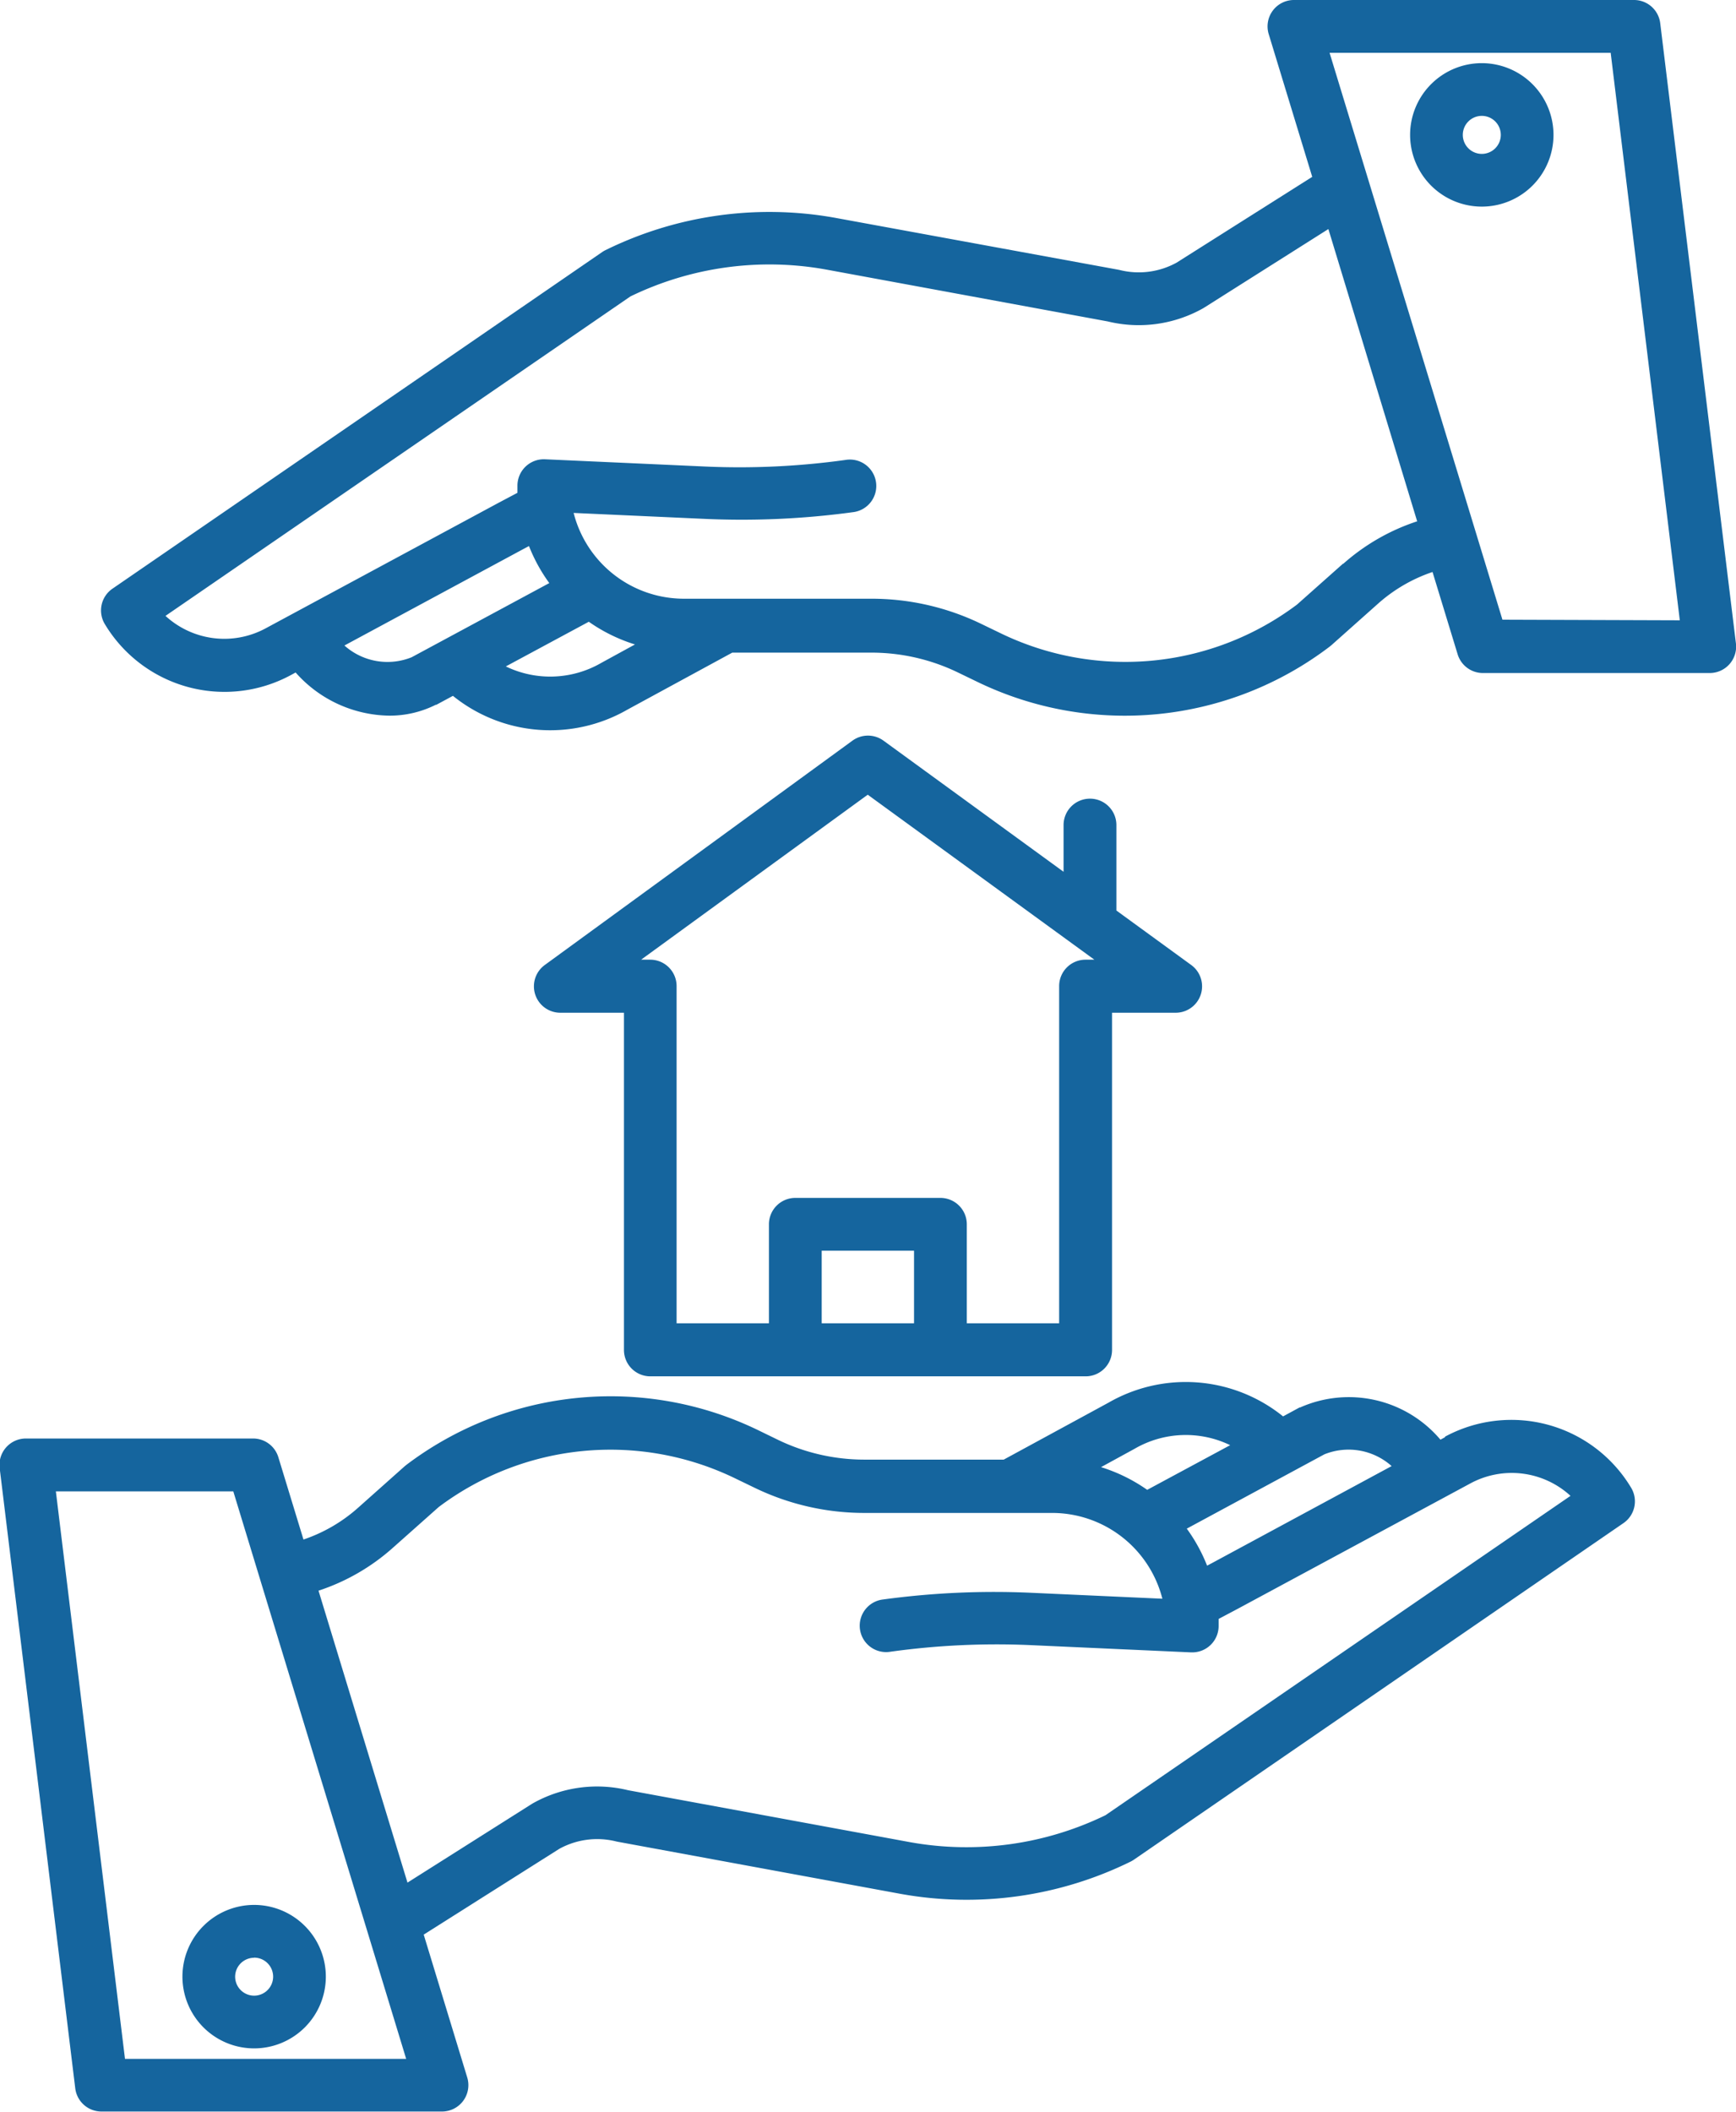
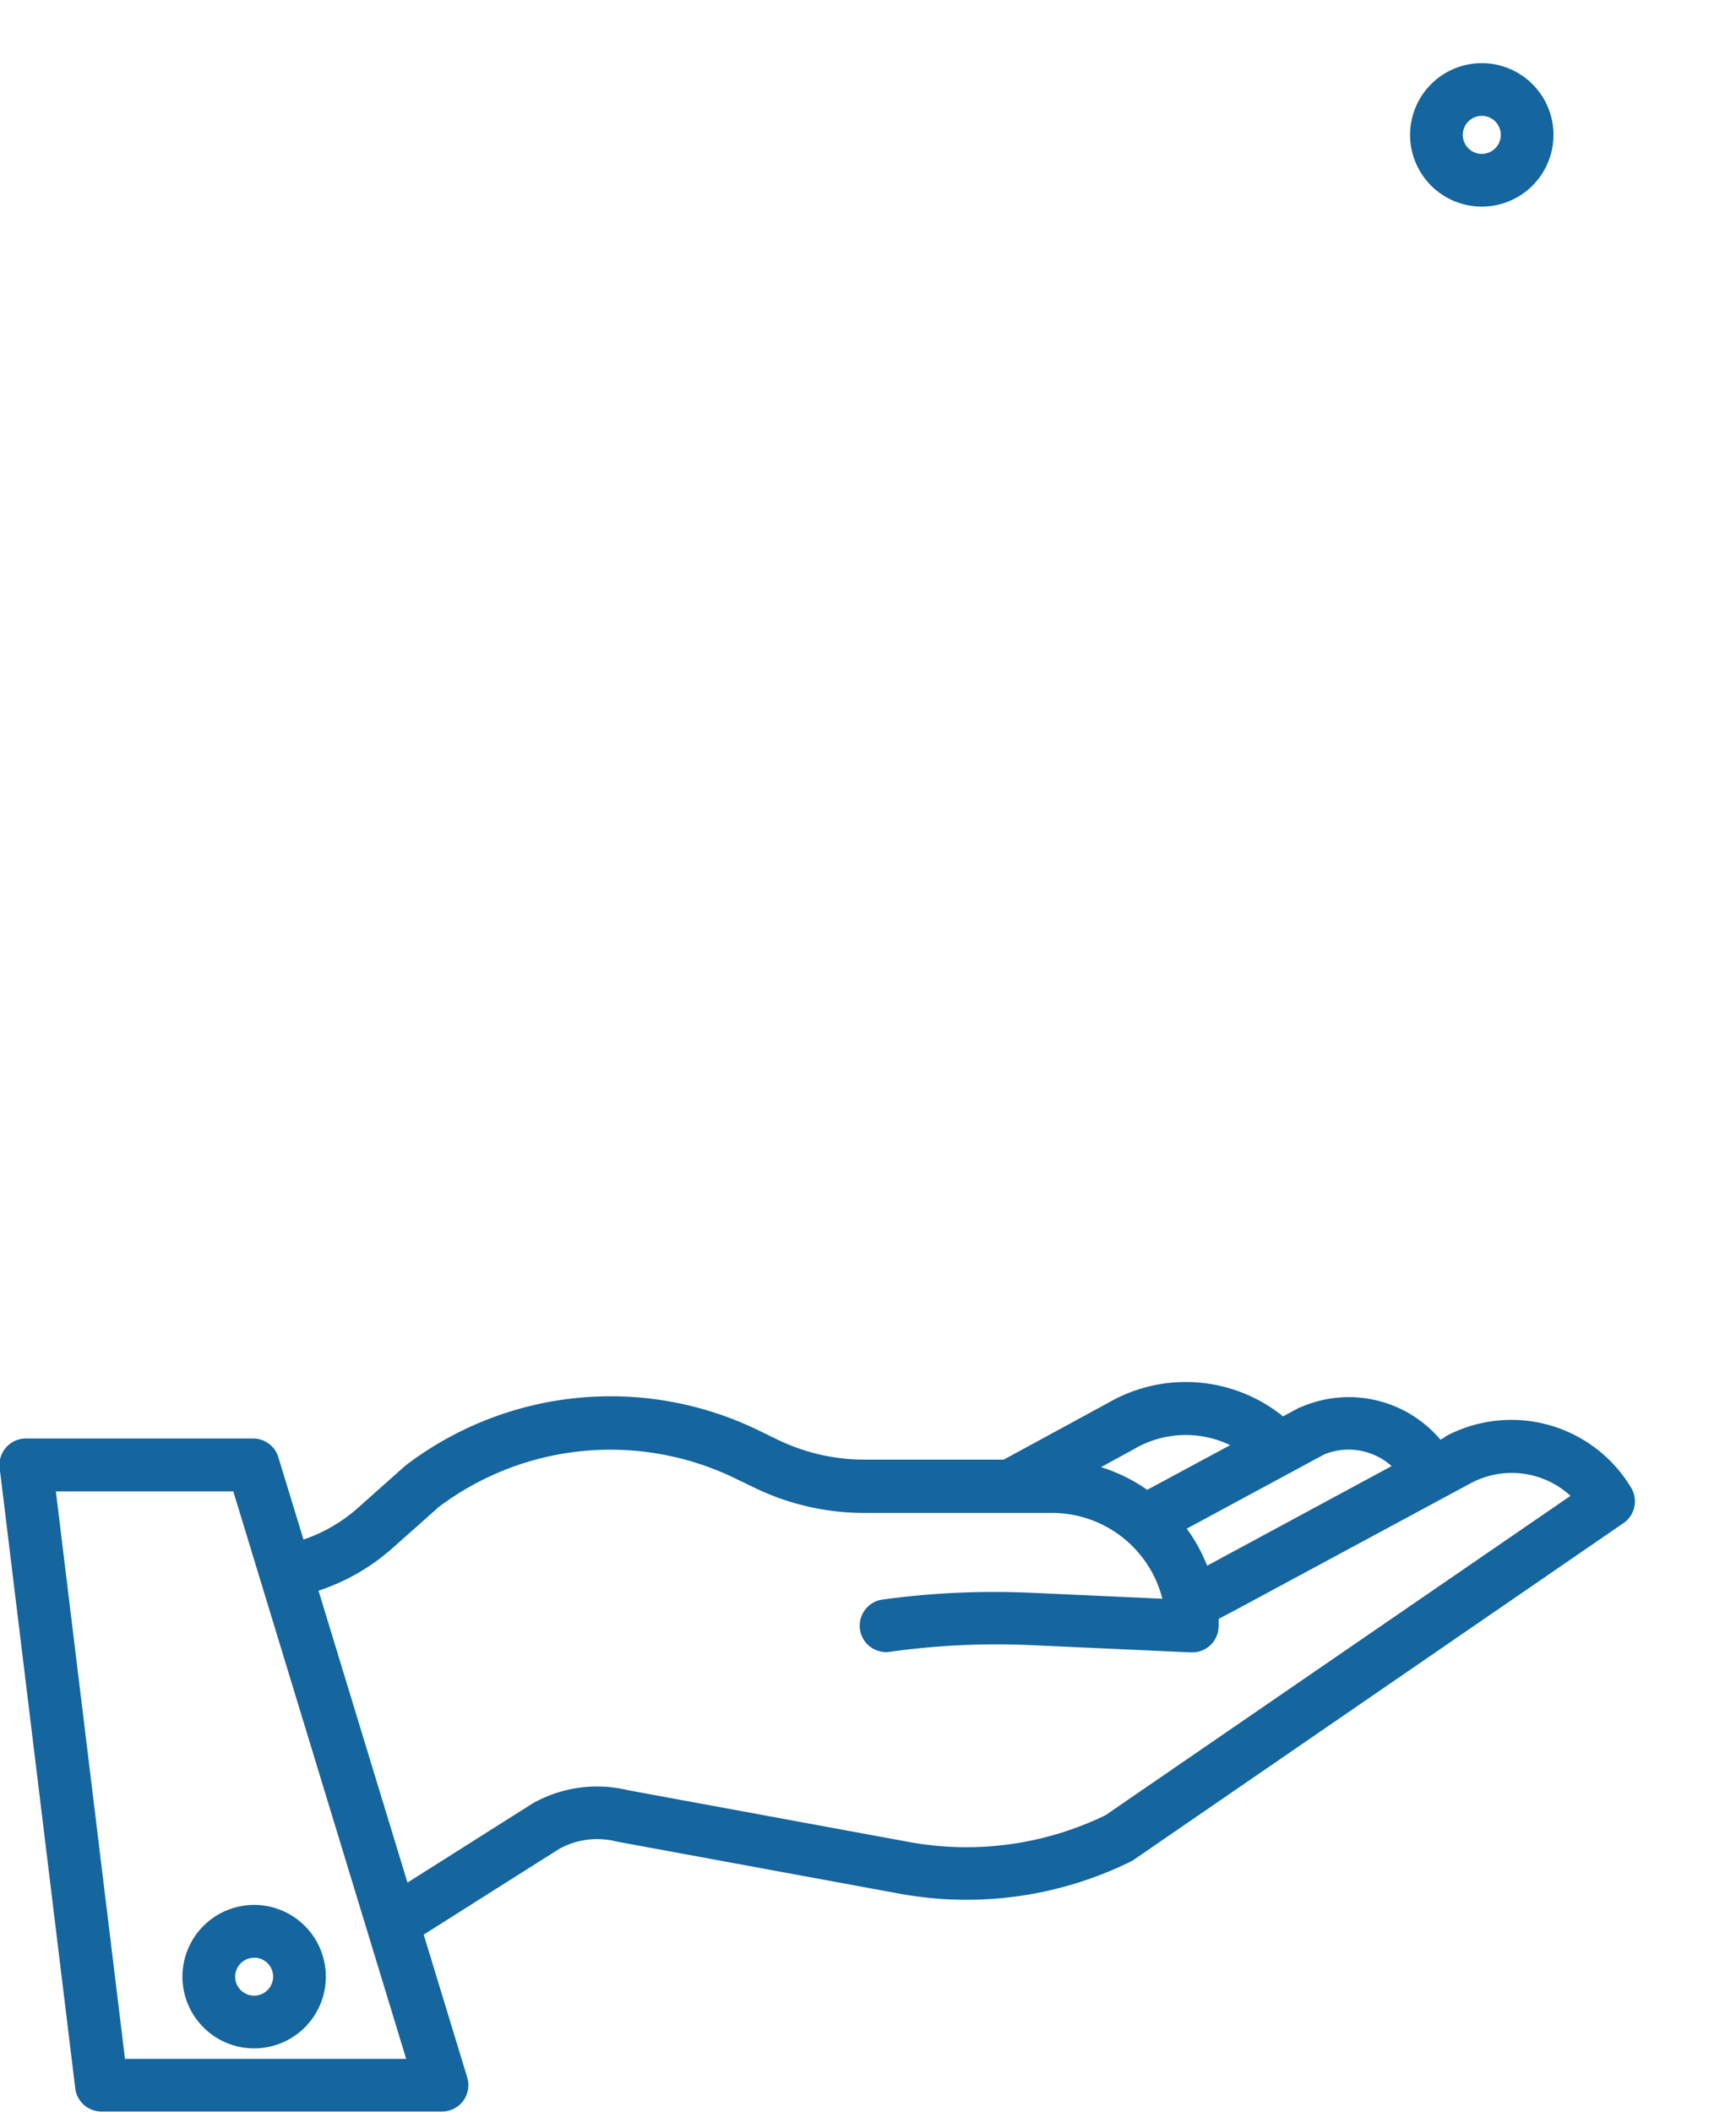
<svg xmlns="http://www.w3.org/2000/svg" width="26.32" height="32" viewBox="0 0 26.32 32">
  <g id="house_1_" data-name="house (1)" transform="translate(-0.105)">
    <path id="Path_15718" data-name="Path 15718" d="M22.014,315.164l-.07.038a1.819,1.819,0,0,0-2.126-.489l-.009,0-.251.136a2.348,2.348,0,0,0-2.645-.209l-1.59.864H13.2a3.011,3.011,0,0,1-1.3-.3l-.294-.143a5.13,5.13,0,0,0-5.339.522l-.026.021-.711.633a2.393,2.393,0,0,1-.824.478l-.381-1.248a.4.4,0,0,0-.382-.283H.5a.4.4,0,0,0-.4.448l1.146,9.4a.4.4,0,0,0,.4.351H6.807a.4.4,0,0,0,.382-.516l-.66-2.165,2.056-1.3a1.191,1.191,0,0,1,.866-.111l.025.005,4.291.79a5.633,5.633,0,0,0,3.481-.491.4.4,0,0,0,.049-.029l7.422-5.1a.4.4,0,0,0,.116-.536,2.117,2.117,0,0,0-2.823-.773Zm-1.83.26a.98.98,0,0,1,1.02.178l-2.713,1.464-.085.045a2.52,2.52,0,0,0-.308-.561Zm-2.885-.08.009-.005a1.547,1.547,0,0,1,1.448-.054l-1.258.677a2.512,2.512,0,0,0-.7-.344ZM2,324.585l-1.048-8.6h2.69l2.621,8.6Zm14.865-3.692a4.828,4.828,0,0,1-2.958.409l-4.279-.788a1.987,1.987,0,0,0-1.447.2l-.018.011-1.88,1.189-1.349-4.424a3.183,3.183,0,0,0,1.123-.646l.7-.622a4.334,4.334,0,0,1,4.5-.431l.294.142a3.814,3.814,0,0,0,1.651.379h2.855a1.726,1.726,0,0,1,1.671,1.3l-1.965-.089a12.474,12.474,0,0,0-2.266.1.4.4,0,1,0,.11.792,11.674,11.674,0,0,1,2.121-.1l2.435.11h.018a.4.4,0,0,0,.4-.4c0-.036,0-.072,0-.107l.289-.153,3.527-1.9a1.318,1.318,0,0,1,1.519.188Zm0,0" transform="translate(0 -293.385)" fill="#15659e" />
    <path id="Path_15719" data-name="Path 15719" d="M41.617,434.3a1.087,1.087,0,1,0,1.087-1.087A1.087,1.087,0,0,0,41.617,434.3Zm1.087-.288a.288.288,0,1,1-.288.288A.288.288,0,0,1,42.7,434.014Zm0,0" transform="translate(-38.746 -404.346)" fill="#15659e" />
-     <path id="Path_15720" data-name="Path 15720" d="M46.713.351a.4.4,0,0,0-.4-.351H41.16a.4.4,0,0,0-.383.516l.66,2.164-2.056,1.3a1.191,1.191,0,0,1-.866.111l-.025-.005L34.2,3.3a5.632,5.632,0,0,0-3.481.492.382.382,0,0,0-.049.029l-7.423,5.1a.4.4,0,0,0-.116.536,2.116,2.116,0,0,0,2.823.772l.07-.038a1.929,1.929,0,0,0,1.419.654,1.554,1.554,0,0,0,.706-.165l.009,0,.251-.135a2.348,2.348,0,0,0,2.645.209l1.59-.864h2.12a3.009,3.009,0,0,1,1.3.3l.294.142A5.13,5.13,0,0,0,41.7,9.8l.026-.021.711-.633a2.388,2.388,0,0,1,.824-.478l.381,1.248a.4.4,0,0,0,.382.283h3.437a.4.4,0,0,0,.4-.448ZM27.783,9.96a.979.979,0,0,1-1.019-.178L29.477,8.32l.085-.045a2.519,2.519,0,0,0,.308.561Zm2.885.08-.009.005a1.547,1.547,0,0,1-1.448.054l1.258-.677a2.518,2.518,0,0,0,.7.344Zm11.238-1.5-.7.622a4.334,4.334,0,0,1-4.5.431l-.294-.142a3.815,3.815,0,0,0-1.651-.378H31.91a1.726,1.726,0,0,1-1.671-1.3l1.965.089a12.471,12.471,0,0,0,2.266-.1.4.4,0,1,0-.11-.792,11.668,11.668,0,0,1-2.12.1l-2.435-.11a.4.4,0,0,0-.418.4c0,.036,0,.072,0,.108l-.289.153-3.527,1.9a1.318,1.318,0,0,1-1.52-.188L31.1,4.492a4.83,4.83,0,0,1,2.958-.409l4.279.788a1.988,1.988,0,0,0,1.447-.2l.018-.011,1.88-1.189L43.028,7.9a3.182,3.182,0,0,0-1.123.646Zm2.415.851L41.7.8h4.262l1.048,8.6Zm0,0" transform="translate(-21.437)" fill="#15659e" />
-     <path id="Path_15721" data-name="Path 15721" d="M322.013,14.352a1.087,1.087,0,1,0,1.087,1.088A1.088,1.088,0,0,0,322.013,14.352Zm0,1.375a.288.288,0,1,1,.288-.288A.288.288,0,0,1,322.013,15.727Zm0,0" transform="translate(-299.442 -13.395)" fill="#15659e" />
-     <path id="Path_15722" data-name="Path 15722" d="M130.023,168.237a.4.4,0,0,0-.4.4v.708l-2.73-1.987a.4.4,0,0,0-.471,0l-4.665,3.4a.4.4,0,0,0,.235.723h.966v5.11a.4.4,0,0,0,.4.4h6.6a.4.4,0,0,0,.4-.4v-5.11h.966a.4.4,0,0,0,.235-.723l-1.135-.826v-1.291A.4.4,0,0,0,130.023,168.237Zm-2.667,7.95h-1.4v-1.1h1.4Zm2.6-5.51a.4.4,0,0,0-.4.4v5.11h-1.4v-1.5a.4.4,0,0,0-.4-.4h-2.2a.4.4,0,0,0-.4.4v1.5h-1.4v-5.11a.4.4,0,0,0-.4-.4h-.138l3.436-2.5,3.436,2.5Zm0,0" transform="translate(-113.393 -156.134)" fill="#15659e" />
+     <path id="Path_15721" data-name="Path 15721" d="M322.013,14.352a1.087,1.087,0,1,0,1.087,1.088A1.088,1.088,0,0,0,322.013,14.352Zm0,1.375a.288.288,0,1,1,.288-.288A.288.288,0,0,1,322.013,15.727Z" transform="translate(-299.442 -13.395)" fill="#15659e" />
  </g>
</svg>